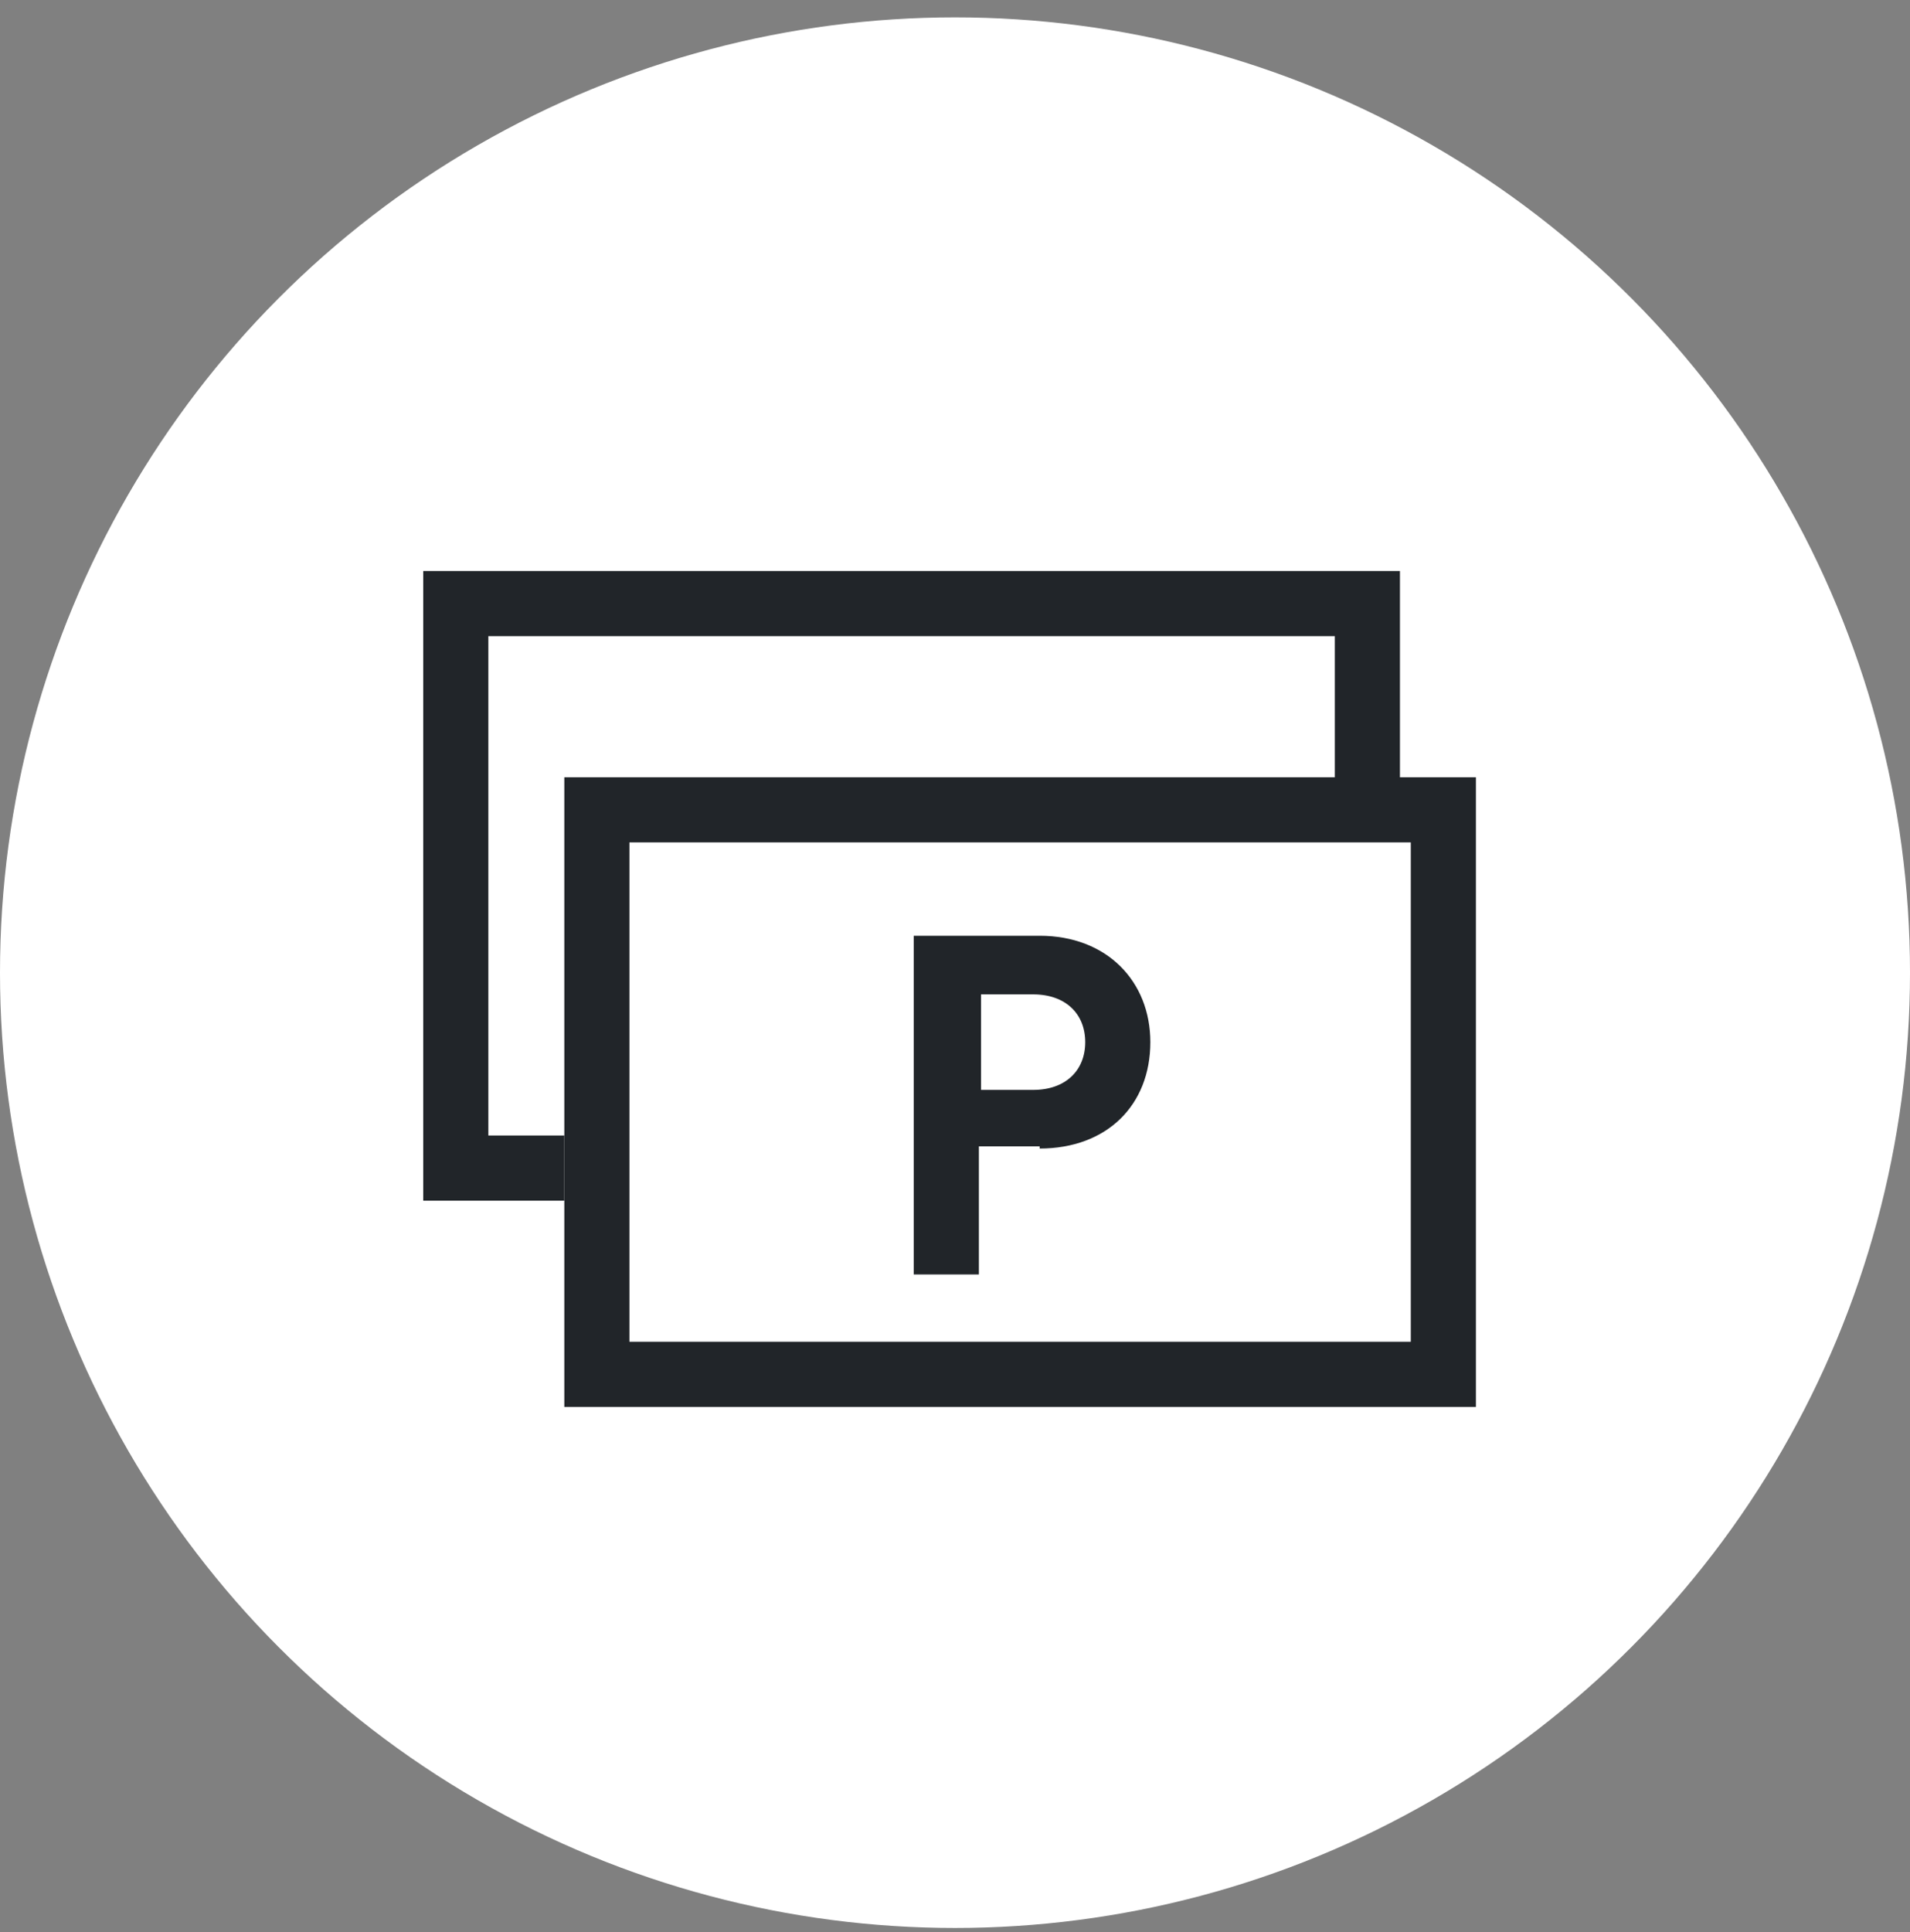
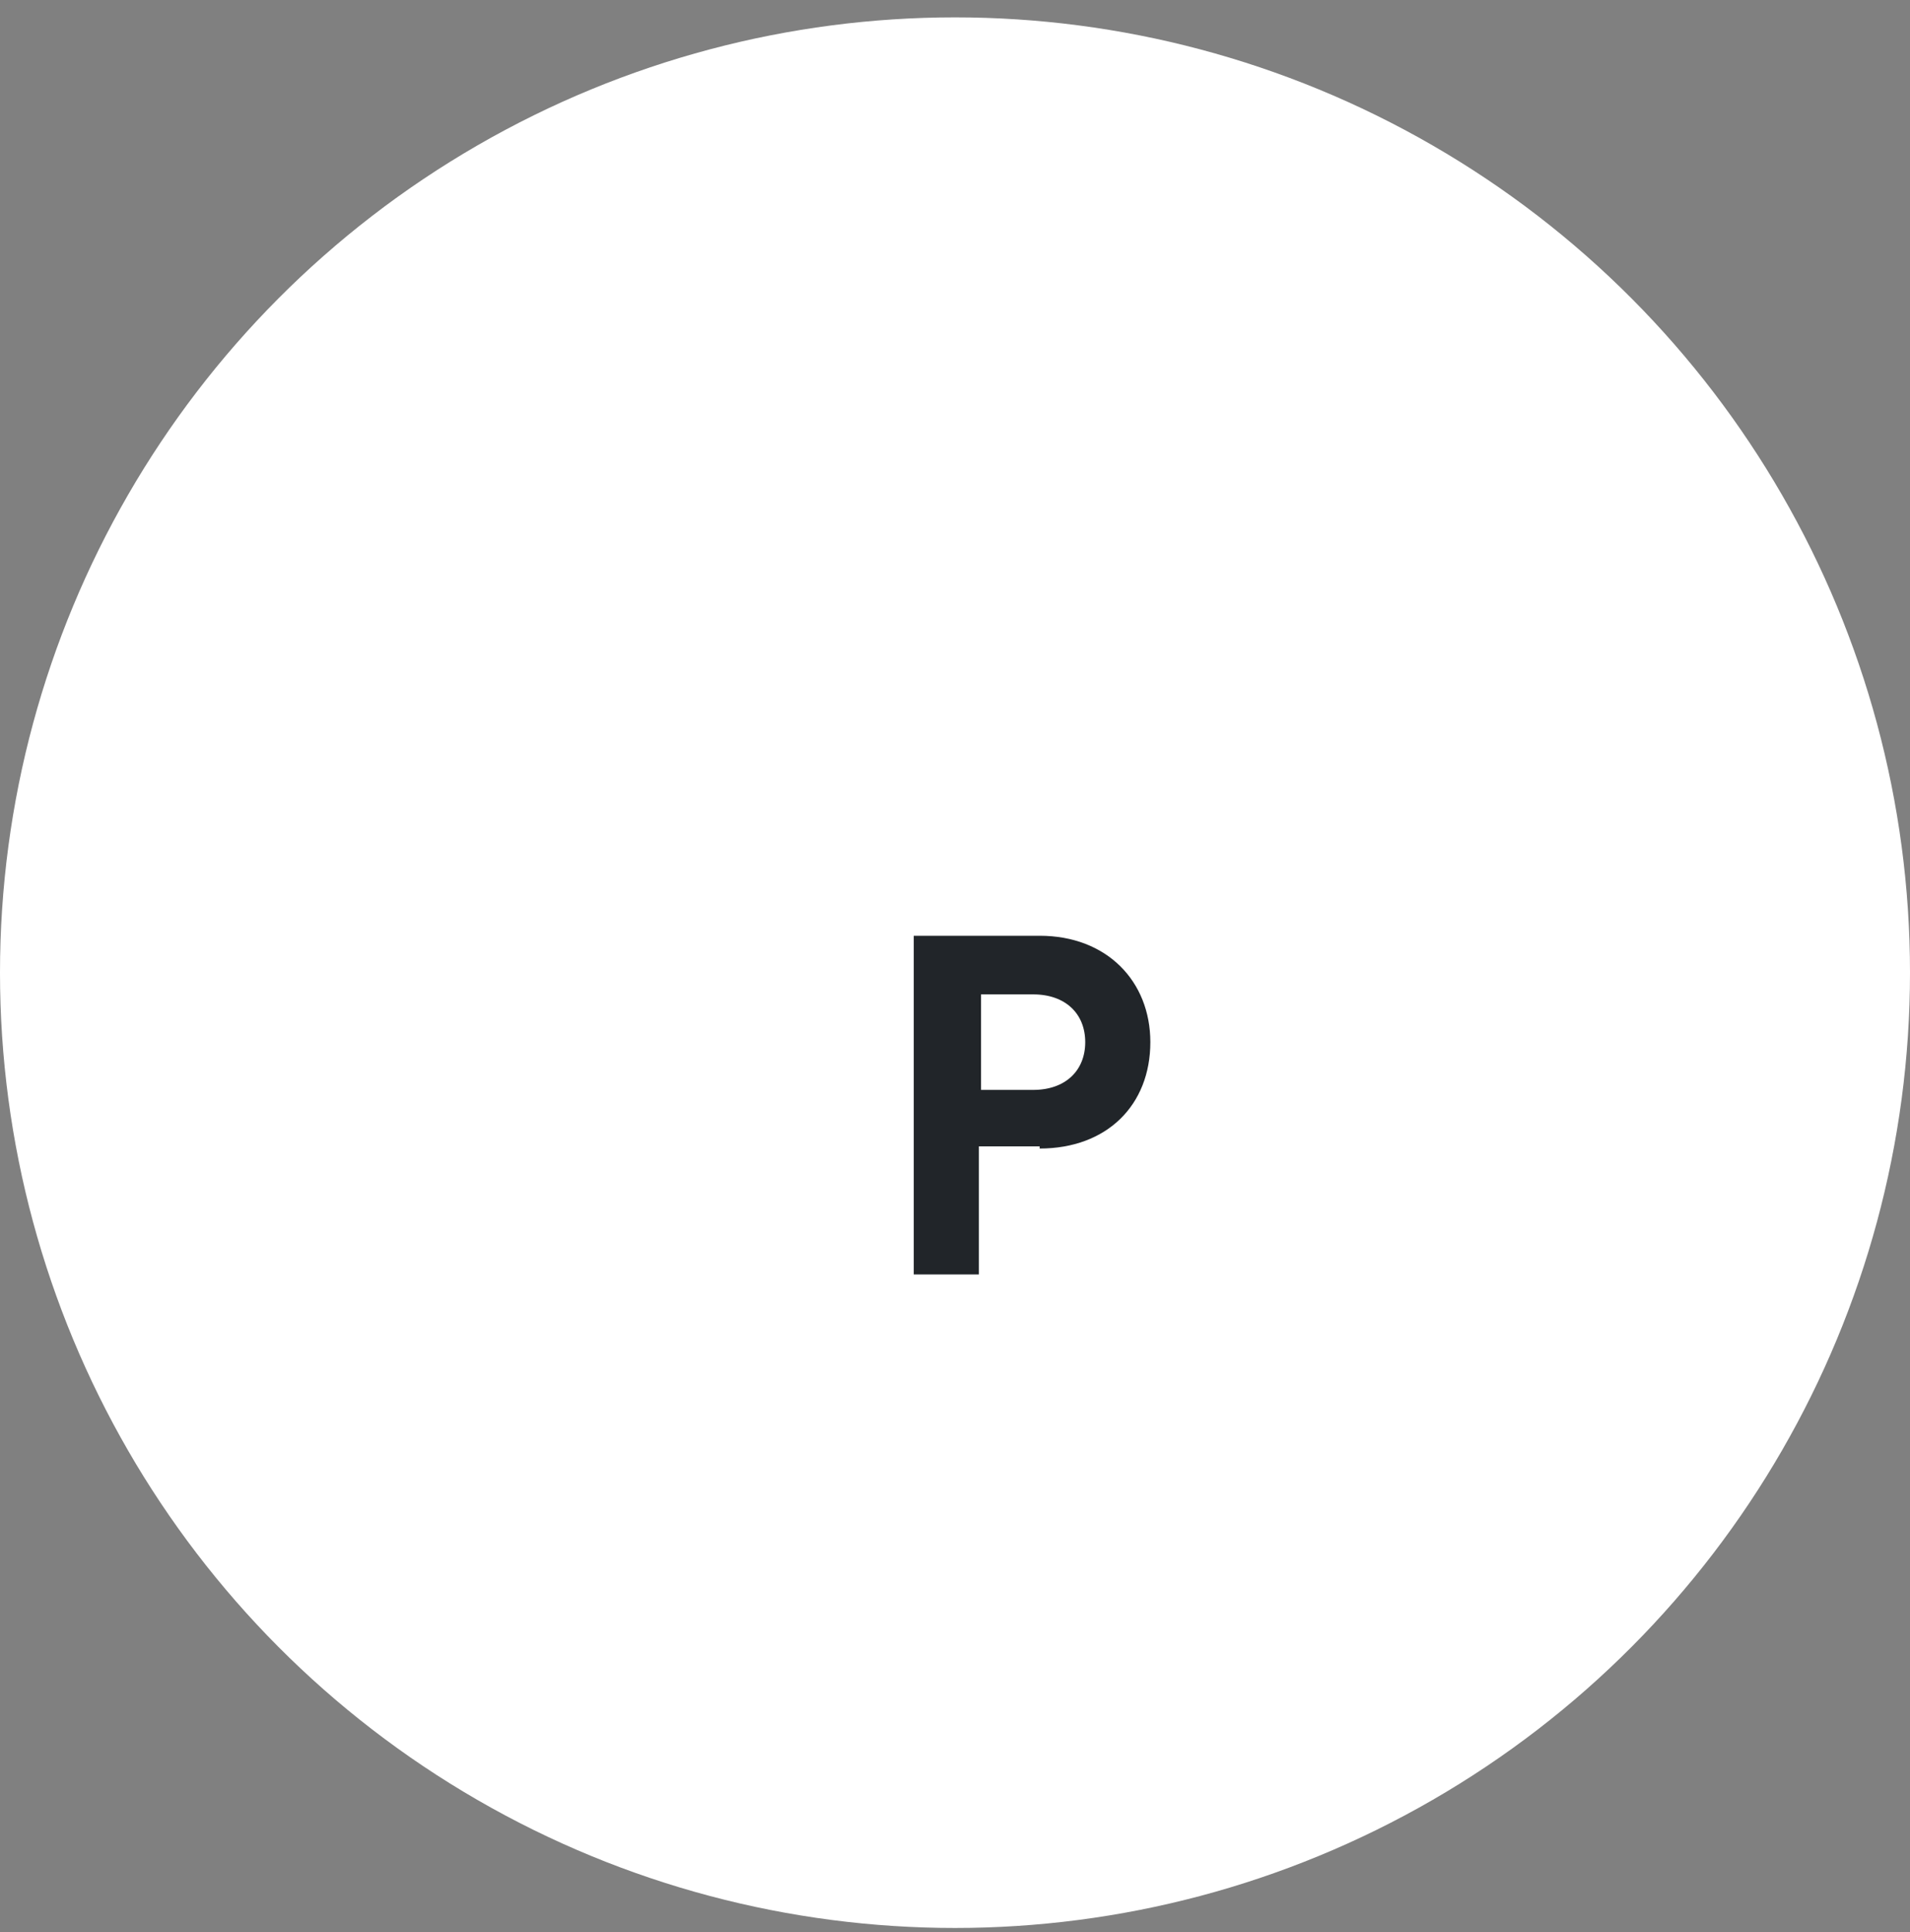
<svg xmlns="http://www.w3.org/2000/svg" xmlns:xlink="http://www.w3.org/1999/xlink" version="1.1" id="Layer_1" x="0px" y="0px" viewBox="0 0 88 89" style="enable-background:new 0 0 88 89;" xml:space="preserve">
  <rect x="0" y="0" width="88" height="89" fill="#808080" stroke="none" />
  <style type="text/css">
	.st0{clip-path:url(#SVGID_2_);}
	.st1{fill:#FFFFFF;}
	.st2{fill:#212529;}
</style>
  <g>
    <defs>
      <rect id="SVGID_1_" y="0.8" width="88" height="88" />
    </defs>
    <clipPath id="SVGID_2_">
      <use xlink:href="#SVGID_1_" style="overflow:visible;" />
    </clipPath>
    <g class="st0">
      <circle class="st1" cx="44" cy="44.8" r="44" />
    </g>
  </g>
  <g>
-     <path class="st2" d="M68,64.8H26v-29h42V64.8z M29,61.8h36v-23H29V61.8z" />
-   </g>
+     </g>
  <g>
-     <polygon class="st2" points="26,55.3 19.5,55.3 19.5,26.3 64.5,26.3 64.5,36.3 61.5,36.3 61.5,29.3 22.5,29.3 22.5,52.3 26,52.3     " />
-   </g>
+     </g>
  <path class="st2" d="M45.2,50.3v-4.5h2.4c1.5,0,2.4,0.9,2.4,2.2c0,1.3-0.9,2.2-2.4,2.2H45.2z M47.9,52.9c3.1,0,5.1-2,5.1-4.9  c0-2.8-2-4.9-5.1-4.9h-5.8v15.6h3v-5.9H47.9z" />
</svg>